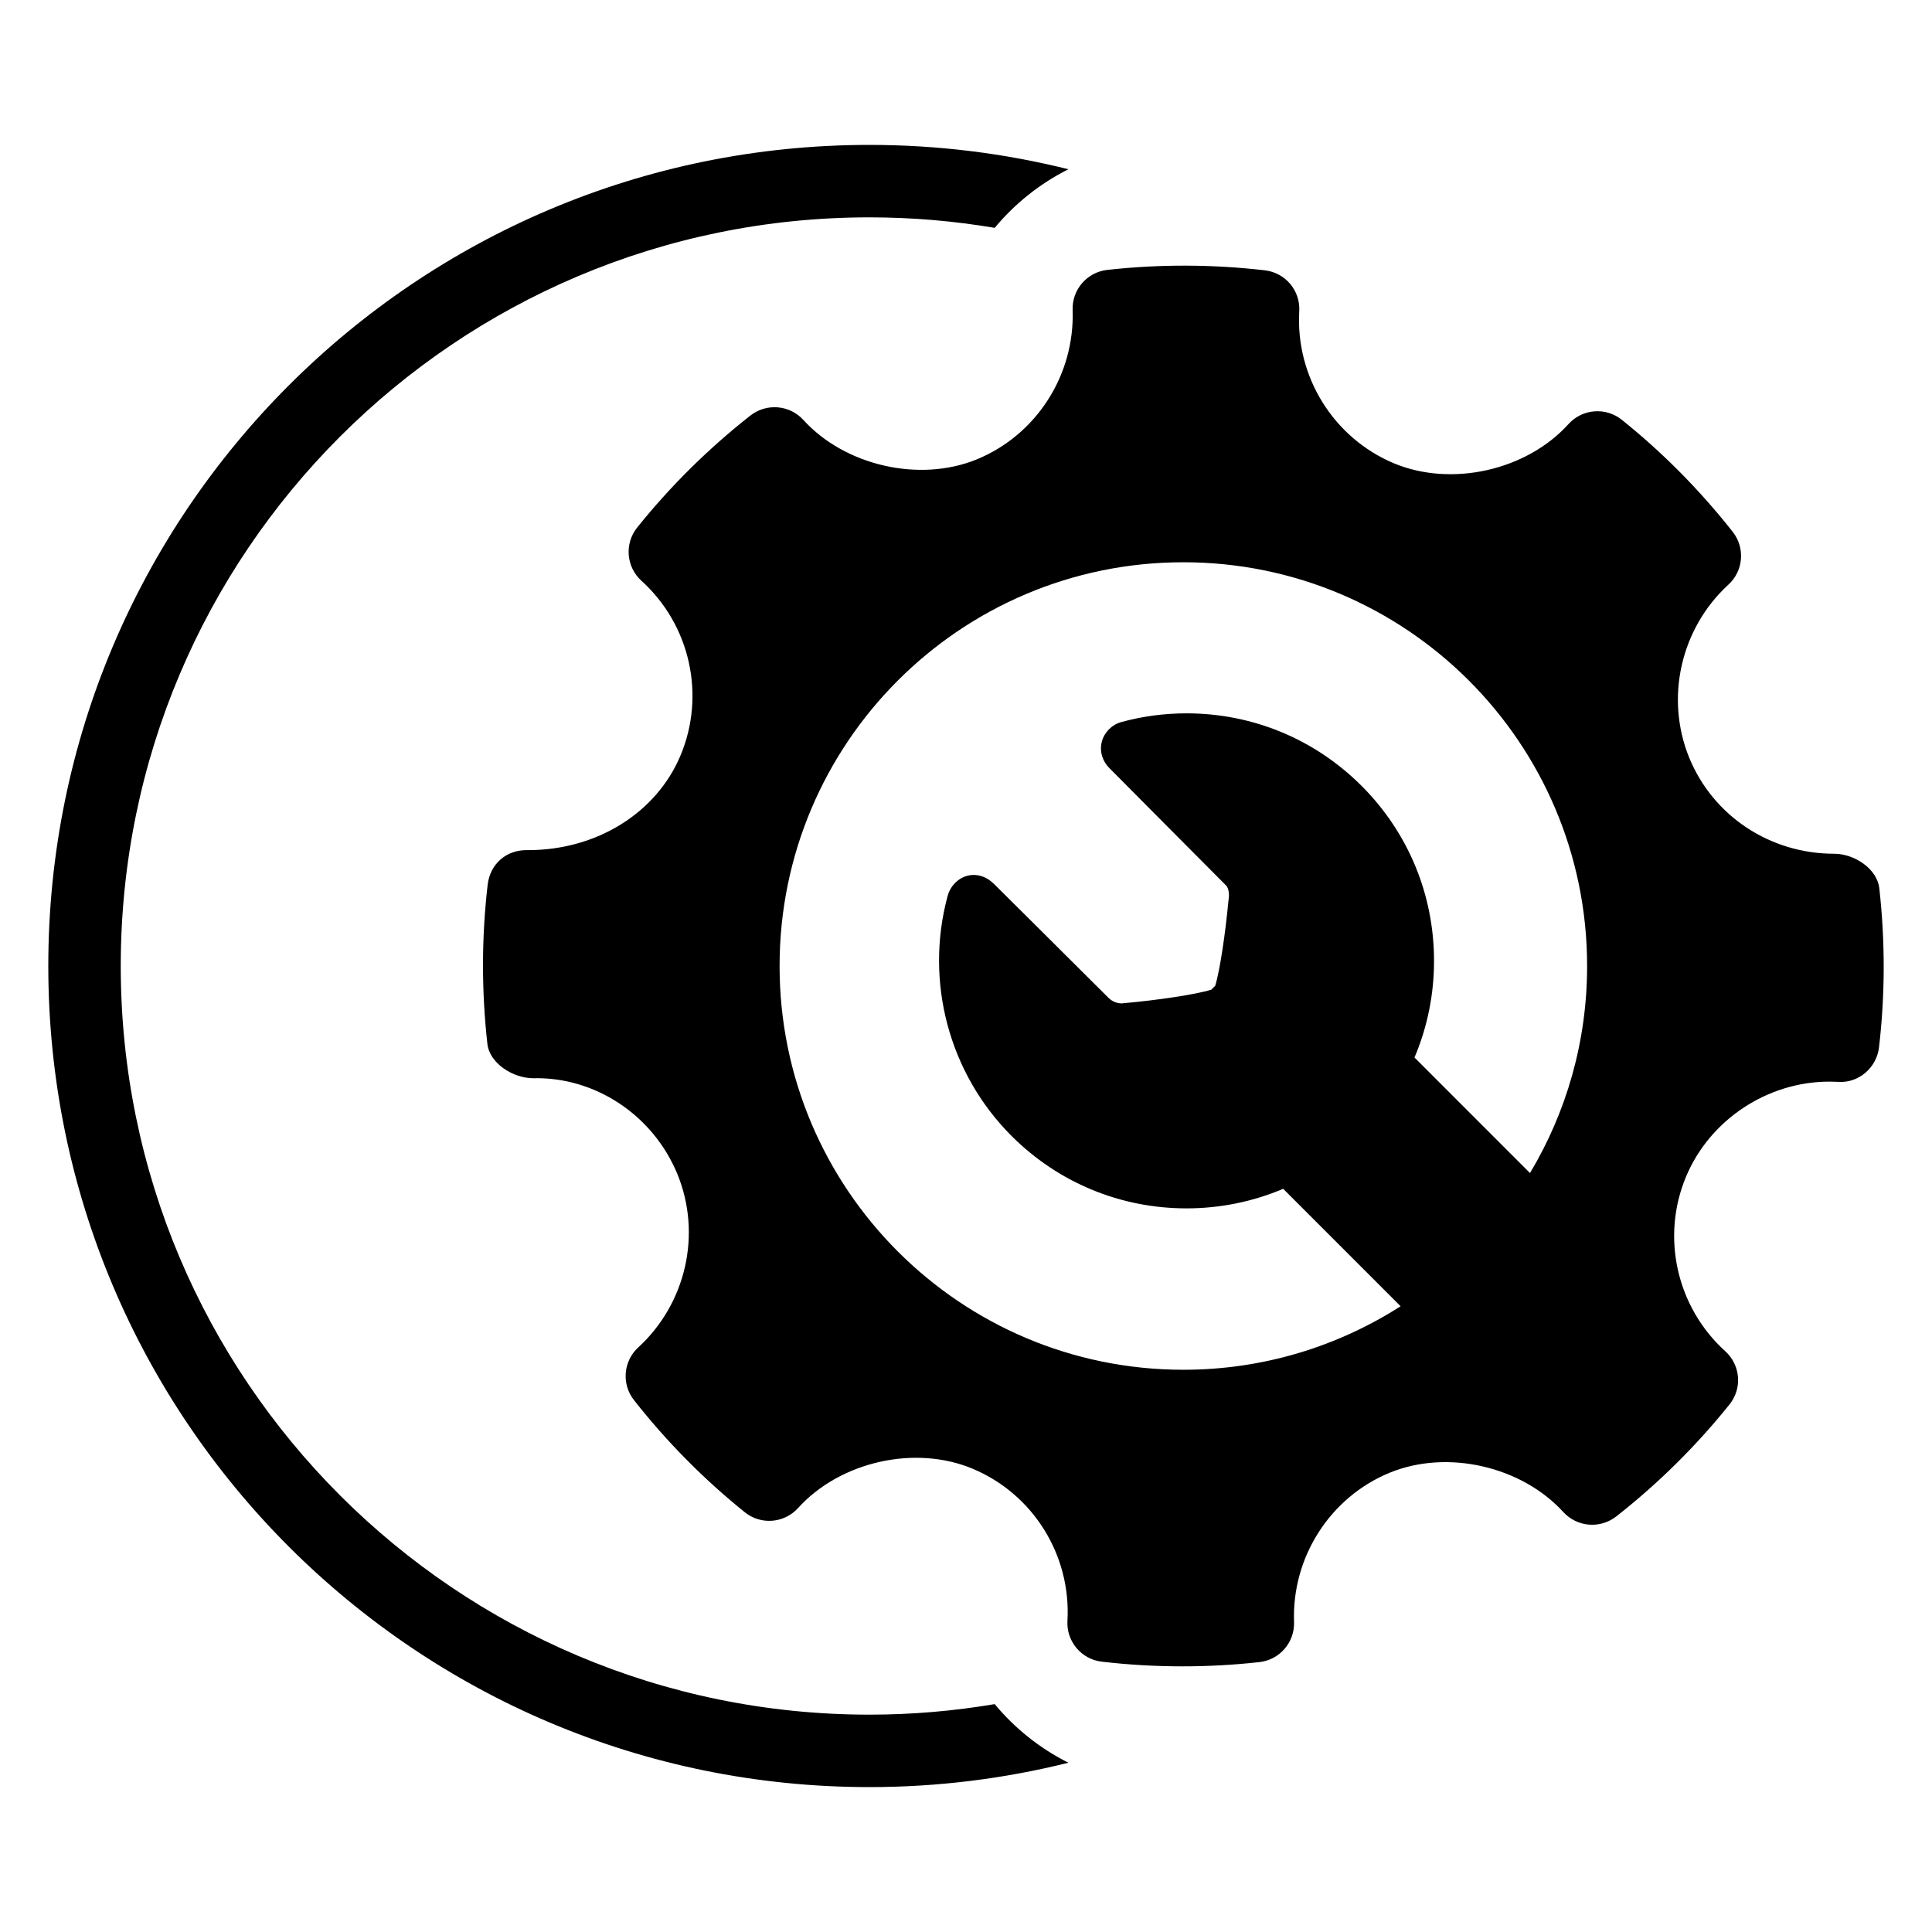
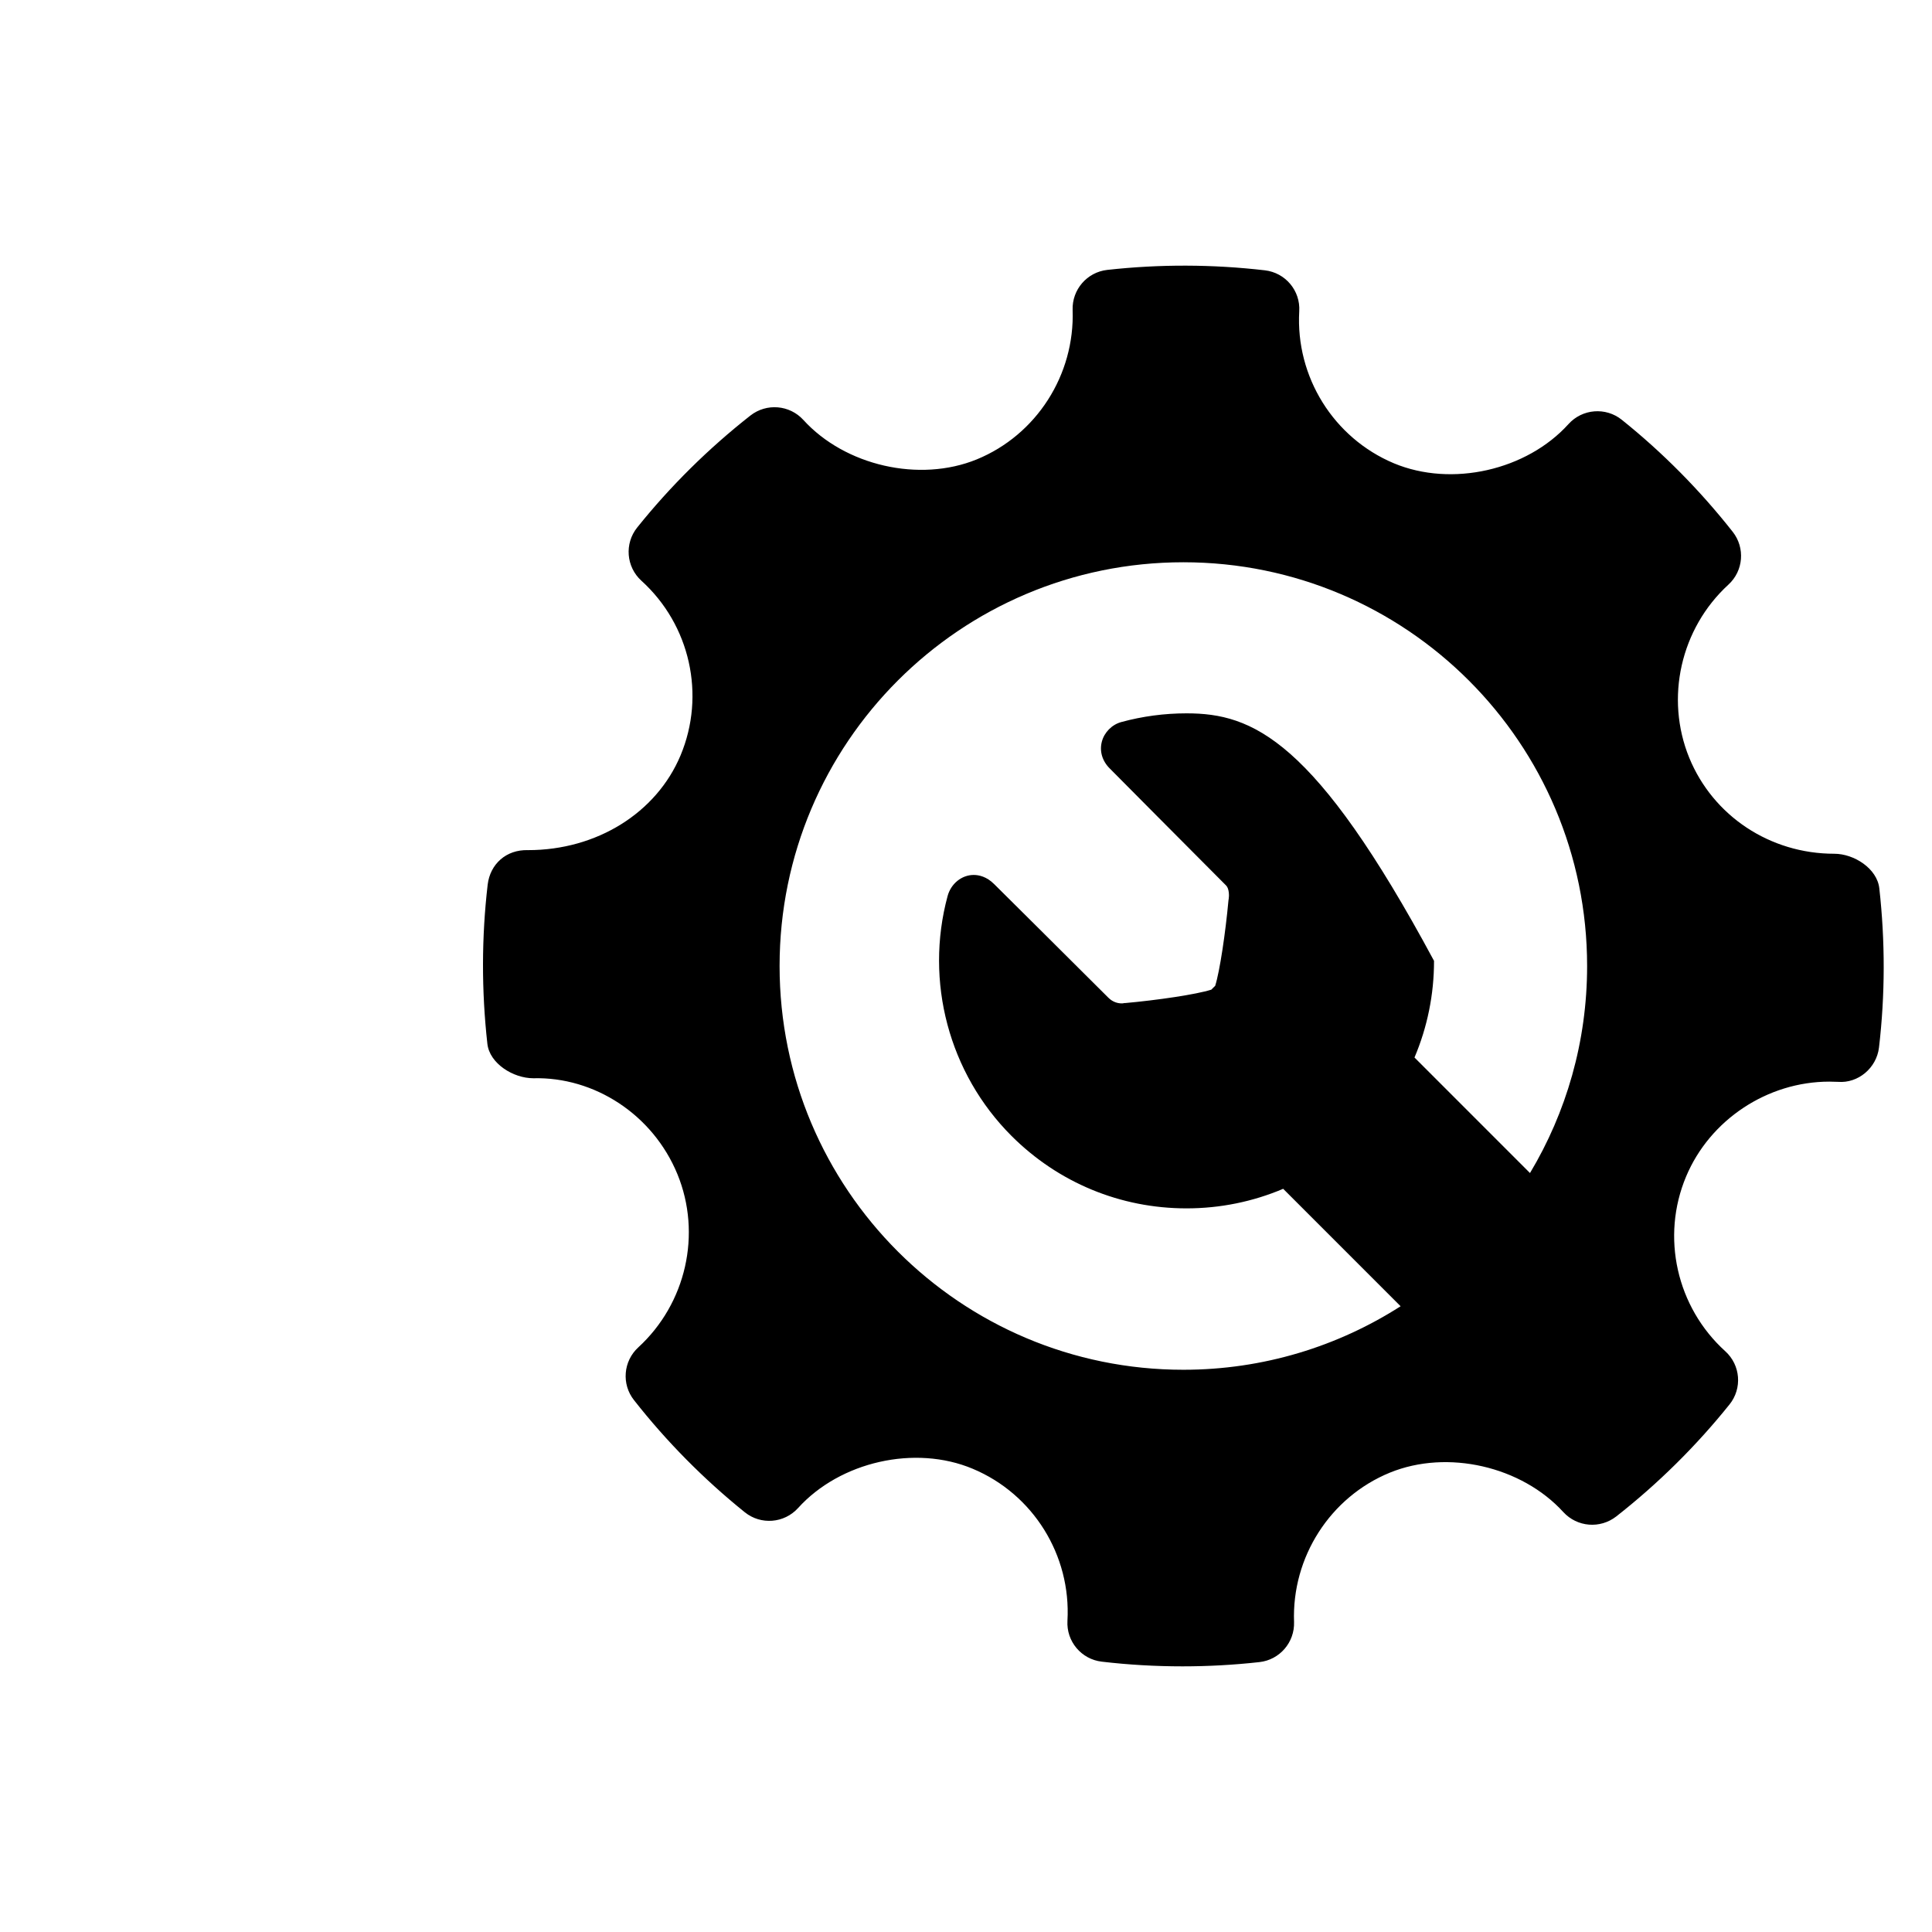
<svg xmlns="http://www.w3.org/2000/svg" width="80" height="80" viewBox="0 0 80 80" fill="none">
-   <path d="M36 6C38.842 6 41.602 6.351 44.241 7.008C43.062 7.6 42.023 8.429 41.188 9.435C39.501 9.15 37.768 9 36 9C18.879 9 5 22.879 5 40C5 57.121 18.879 71 36 71C37.768 71 39.501 70.849 41.188 70.564C42.023 71.57 43.062 72.399 44.241 72.991C41.602 73.648 38.842 74 36 74C17.222 74 2 58.778 2 40C2 21.222 17.222 6 36 6Z" fill="black" />
-   <path d="M77.818 36.781C77.726 35.965 76.775 35.352 75.953 35.352C73.296 35.352 70.938 33.792 69.948 31.378C68.939 28.906 69.59 26.024 71.57 24.208C72.194 23.638 72.27 22.683 71.747 22.02C70.386 20.293 68.841 18.733 67.153 17.381C66.492 16.851 65.522 16.924 64.949 17.559C63.22 19.473 60.115 20.185 57.716 19.183C55.219 18.133 53.644 15.603 53.799 12.887C53.85 12.034 53.226 11.292 52.375 11.193C50.209 10.942 48.023 10.935 45.85 11.176C45.011 11.269 44.387 11.993 44.415 12.836C44.509 15.525 42.916 18.01 40.444 19.023C38.073 19.991 34.99 19.285 33.265 17.388C32.694 16.763 31.741 16.686 31.076 17.204C29.338 18.568 27.758 20.13 26.385 21.843C25.85 22.509 25.929 23.474 26.558 24.046C28.577 25.874 29.227 28.782 28.179 31.282C27.178 33.666 24.703 35.202 21.869 35.202C20.95 35.173 20.295 35.79 20.194 36.627C19.939 38.805 19.936 41.025 20.181 43.221C20.273 44.039 21.252 44.648 22.083 44.648C24.609 44.583 27.033 46.146 28.051 48.621C29.064 51.093 28.412 53.974 26.429 55.793C25.808 56.363 25.729 57.315 26.253 57.977C27.6 59.694 29.147 61.255 30.84 62.619C31.505 63.154 32.471 63.079 33.047 62.444C34.783 60.525 37.887 59.815 40.277 60.818C42.78 61.865 44.355 64.395 44.201 67.112C44.151 67.965 44.776 68.709 45.624 68.806C46.733 68.936 47.847 69 48.965 69C50.026 69 51.087 68.942 52.149 68.824C52.989 68.731 53.612 68.006 53.584 67.163C53.486 64.475 55.083 61.99 57.552 60.979C59.939 60.004 63.008 60.718 64.734 62.612C65.308 63.236 66.255 63.312 66.923 62.795C68.658 61.435 70.235 59.875 71.614 58.157C72.15 57.492 72.074 56.526 71.441 55.953C69.423 54.126 68.769 51.217 69.817 48.719C70.802 46.367 73.185 44.788 75.749 44.788L76.108 44.797C76.94 44.865 77.705 44.224 77.805 43.375C78.061 41.195 78.064 38.977 77.818 36.781ZM49 56.719C39.766 56.719 32.281 49.234 32.281 40C32.281 30.767 39.766 23.282 49 23.282C58.233 23.282 65.719 30.767 65.719 40C65.719 43.135 64.855 46.066 63.354 48.573L58.571 43.789C59.101 42.54 59.381 41.185 59.38 39.787C59.38 37.049 58.314 34.475 56.378 32.539C54.442 30.604 51.868 29.538 49.131 29.538C48.218 29.538 47.308 29.659 46.429 29.899C46.043 30.004 45.728 30.322 45.626 30.707C45.521 31.102 45.639 31.507 45.948 31.816C45.948 31.816 49.562 35.458 50.771 36.667C50.898 36.793 50.898 37.096 50.88 37.205L50.868 37.284C50.746 38.613 50.511 40.209 50.318 40.822C50.291 40.848 50.267 40.87 50.24 40.897C50.212 40.925 50.187 40.951 50.16 40.979C49.539 41.178 47.918 41.416 46.568 41.537L46.568 41.53L46.508 41.545C46.497 41.546 46.477 41.548 46.45 41.548C46.304 41.548 46.089 41.507 45.894 41.312C44.636 40.053 41.163 36.606 41.163 36.606C40.851 36.295 40.532 36.23 40.319 36.23C39.822 36.23 39.378 36.589 39.238 37.103C38.282 40.641 39.295 44.446 41.883 47.034C43.82 48.97 46.394 50.036 49.131 50.036C50.53 50.036 51.884 49.756 53.134 49.226L57.996 54.089C55.398 55.751 52.313 56.719 49 56.719Z" fill="black" />
+   <path d="M77.818 36.781C77.726 35.965 76.775 35.352 75.953 35.352C73.296 35.352 70.938 33.792 69.948 31.378C68.939 28.906 69.59 26.024 71.57 24.208C72.194 23.638 72.27 22.683 71.747 22.02C70.386 20.293 68.841 18.733 67.153 17.381C66.492 16.851 65.522 16.924 64.949 17.559C63.22 19.473 60.115 20.185 57.716 19.183C55.219 18.133 53.644 15.603 53.799 12.887C53.85 12.034 53.226 11.292 52.375 11.193C50.209 10.942 48.023 10.935 45.85 11.176C45.011 11.269 44.387 11.993 44.415 12.836C44.509 15.525 42.916 18.01 40.444 19.023C38.073 19.991 34.99 19.285 33.265 17.388C32.694 16.763 31.741 16.686 31.076 17.204C29.338 18.568 27.758 20.13 26.385 21.843C25.85 22.509 25.929 23.474 26.558 24.046C28.577 25.874 29.227 28.782 28.179 31.282C27.178 33.666 24.703 35.202 21.869 35.202C20.95 35.173 20.295 35.79 20.194 36.627C19.939 38.805 19.936 41.025 20.181 43.221C20.273 44.039 21.252 44.648 22.083 44.648C24.609 44.583 27.033 46.146 28.051 48.621C29.064 51.093 28.412 53.974 26.429 55.793C25.808 56.363 25.729 57.315 26.253 57.977C27.6 59.694 29.147 61.255 30.84 62.619C31.505 63.154 32.471 63.079 33.047 62.444C34.783 60.525 37.887 59.815 40.277 60.818C42.78 61.865 44.355 64.395 44.201 67.112C44.151 67.965 44.776 68.709 45.624 68.806C46.733 68.936 47.847 69 48.965 69C50.026 69 51.087 68.942 52.149 68.824C52.989 68.731 53.612 68.006 53.584 67.163C53.486 64.475 55.083 61.99 57.552 60.979C59.939 60.004 63.008 60.718 64.734 62.612C65.308 63.236 66.255 63.312 66.923 62.795C68.658 61.435 70.235 59.875 71.614 58.157C72.15 57.492 72.074 56.526 71.441 55.953C69.423 54.126 68.769 51.217 69.817 48.719C70.802 46.367 73.185 44.788 75.749 44.788L76.108 44.797C76.94 44.865 77.705 44.224 77.805 43.375C78.061 41.195 78.064 38.977 77.818 36.781ZM49 56.719C39.766 56.719 32.281 49.234 32.281 40C32.281 30.767 39.766 23.282 49 23.282C58.233 23.282 65.719 30.767 65.719 40C65.719 43.135 64.855 46.066 63.354 48.573L58.571 43.789C59.101 42.54 59.381 41.185 59.38 39.787C54.442 30.604 51.868 29.538 49.131 29.538C48.218 29.538 47.308 29.659 46.429 29.899C46.043 30.004 45.728 30.322 45.626 30.707C45.521 31.102 45.639 31.507 45.948 31.816C45.948 31.816 49.562 35.458 50.771 36.667C50.898 36.793 50.898 37.096 50.88 37.205L50.868 37.284C50.746 38.613 50.511 40.209 50.318 40.822C50.291 40.848 50.267 40.87 50.24 40.897C50.212 40.925 50.187 40.951 50.16 40.979C49.539 41.178 47.918 41.416 46.568 41.537L46.568 41.53L46.508 41.545C46.497 41.546 46.477 41.548 46.45 41.548C46.304 41.548 46.089 41.507 45.894 41.312C44.636 40.053 41.163 36.606 41.163 36.606C40.851 36.295 40.532 36.23 40.319 36.23C39.822 36.23 39.378 36.589 39.238 37.103C38.282 40.641 39.295 44.446 41.883 47.034C43.82 48.97 46.394 50.036 49.131 50.036C50.53 50.036 51.884 49.756 53.134 49.226L57.996 54.089C55.398 55.751 52.313 56.719 49 56.719Z" fill="black" />
</svg>